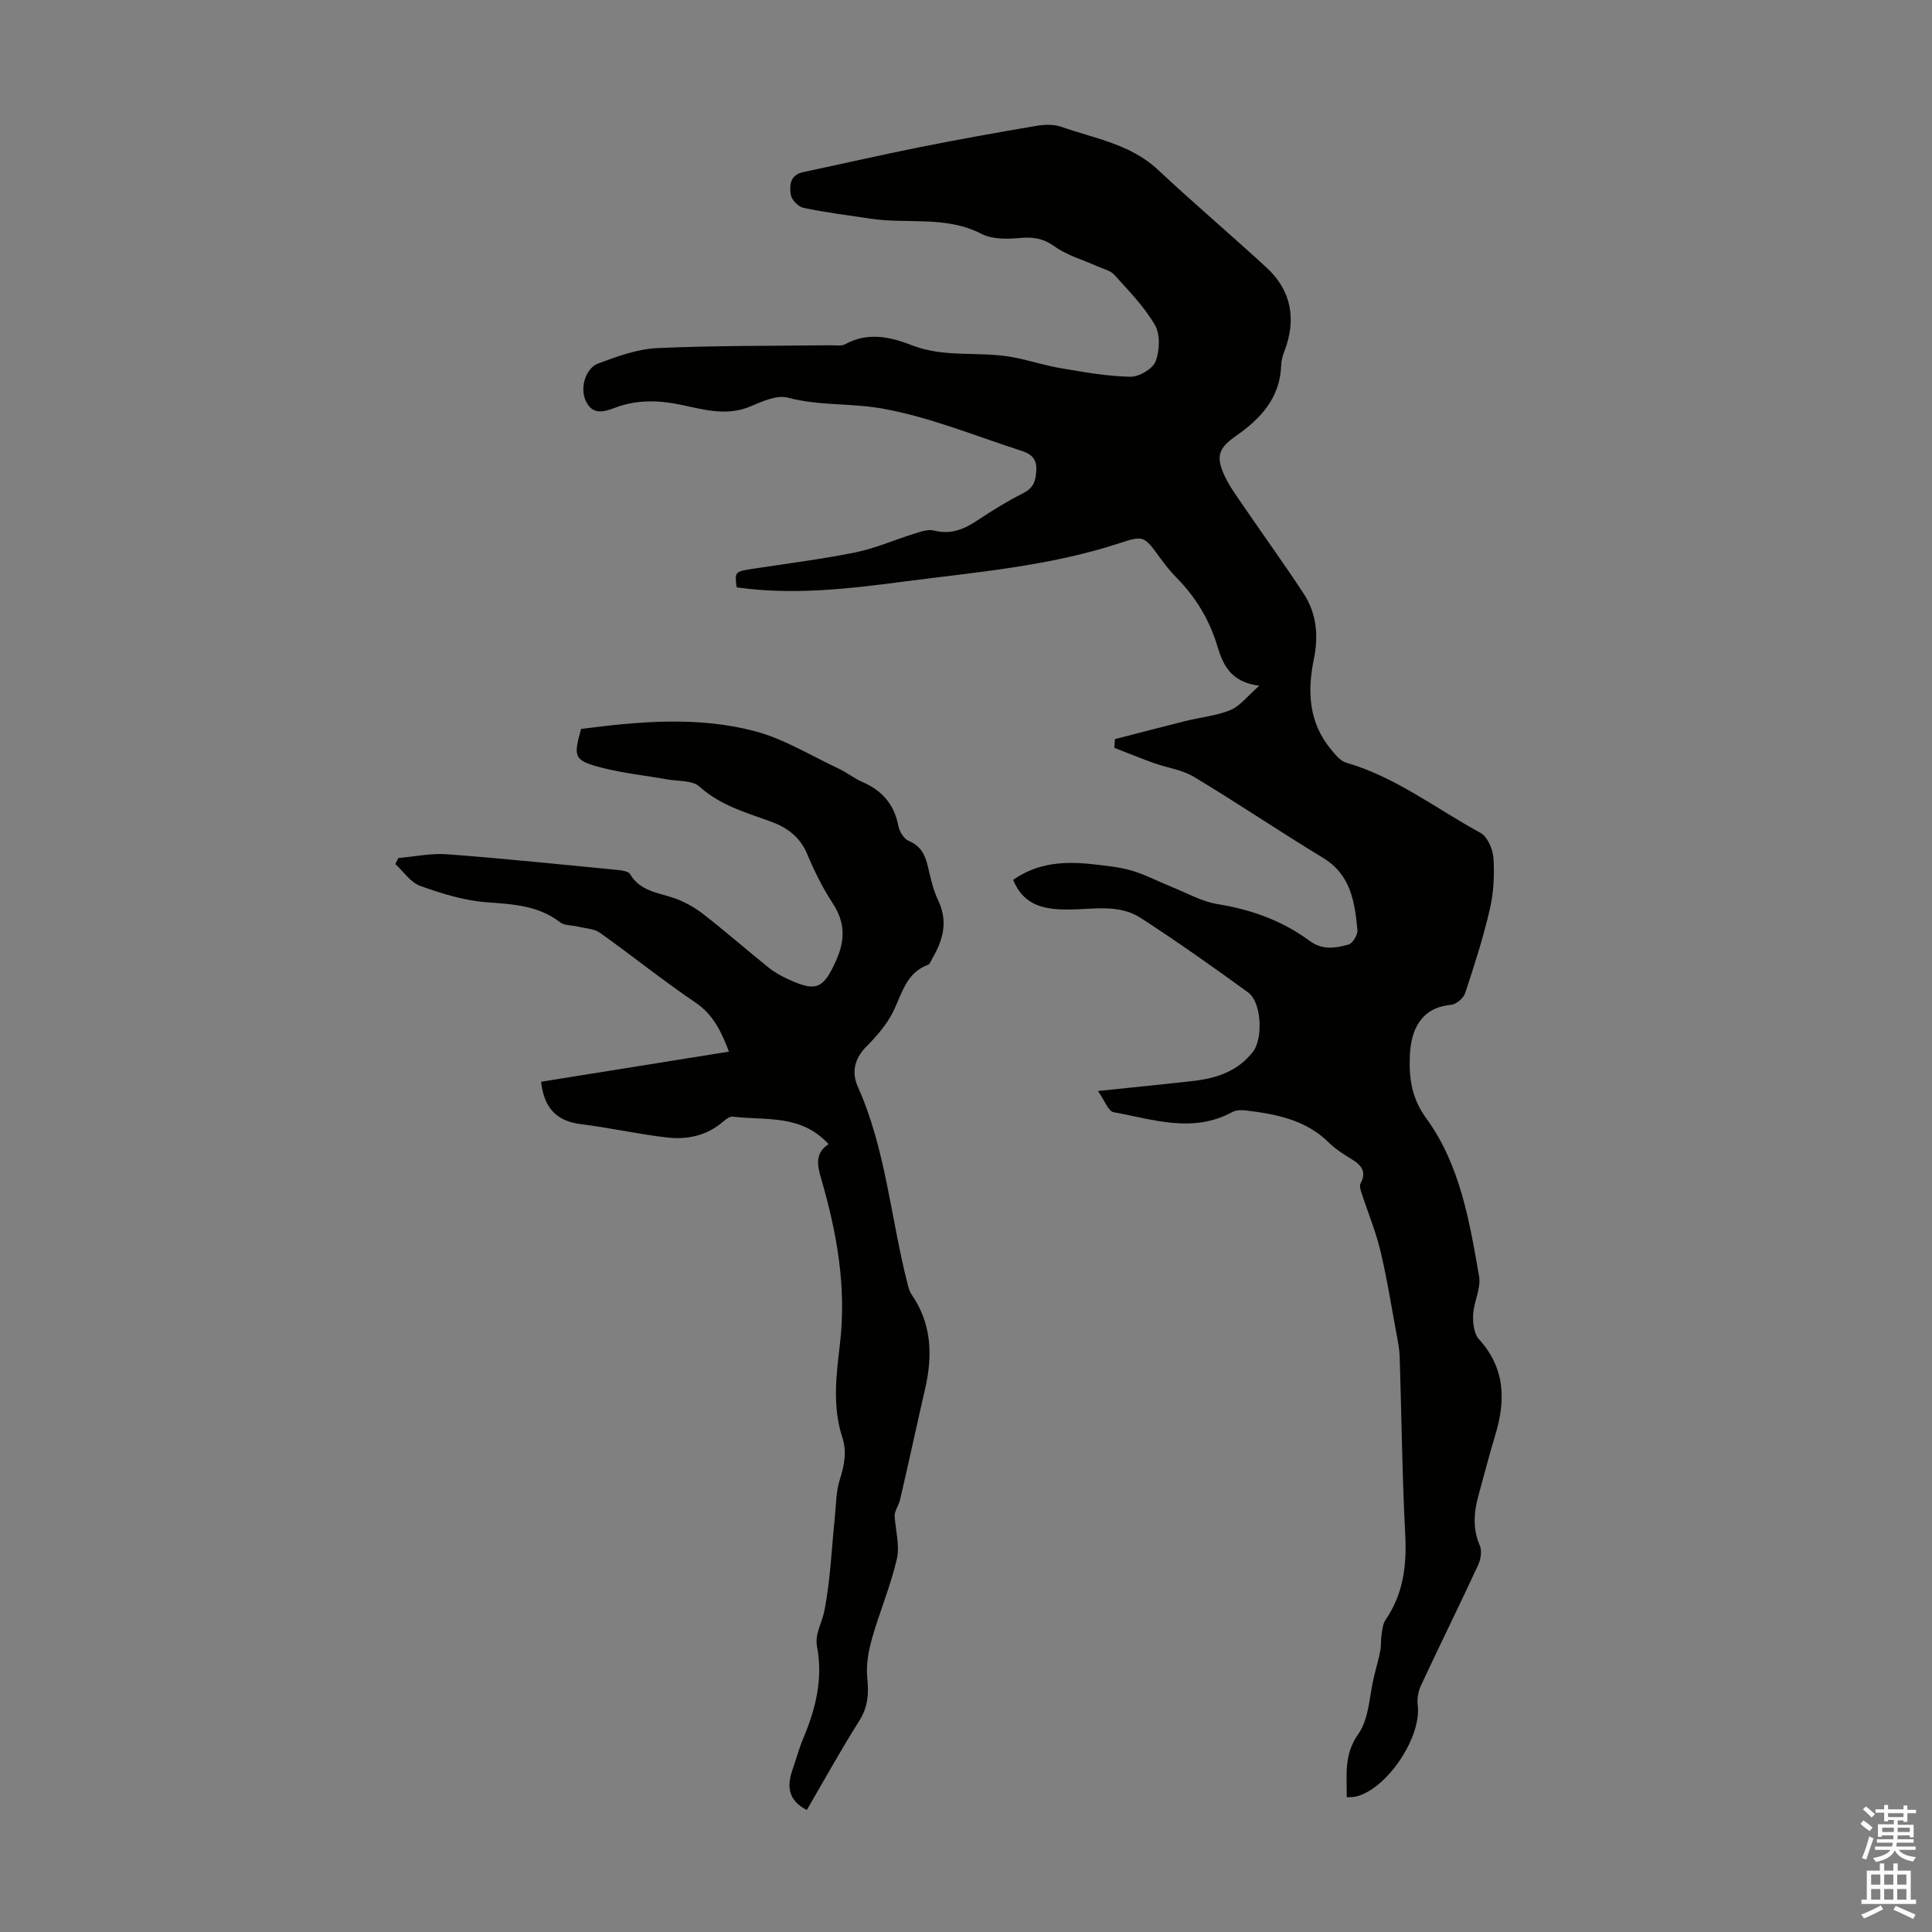
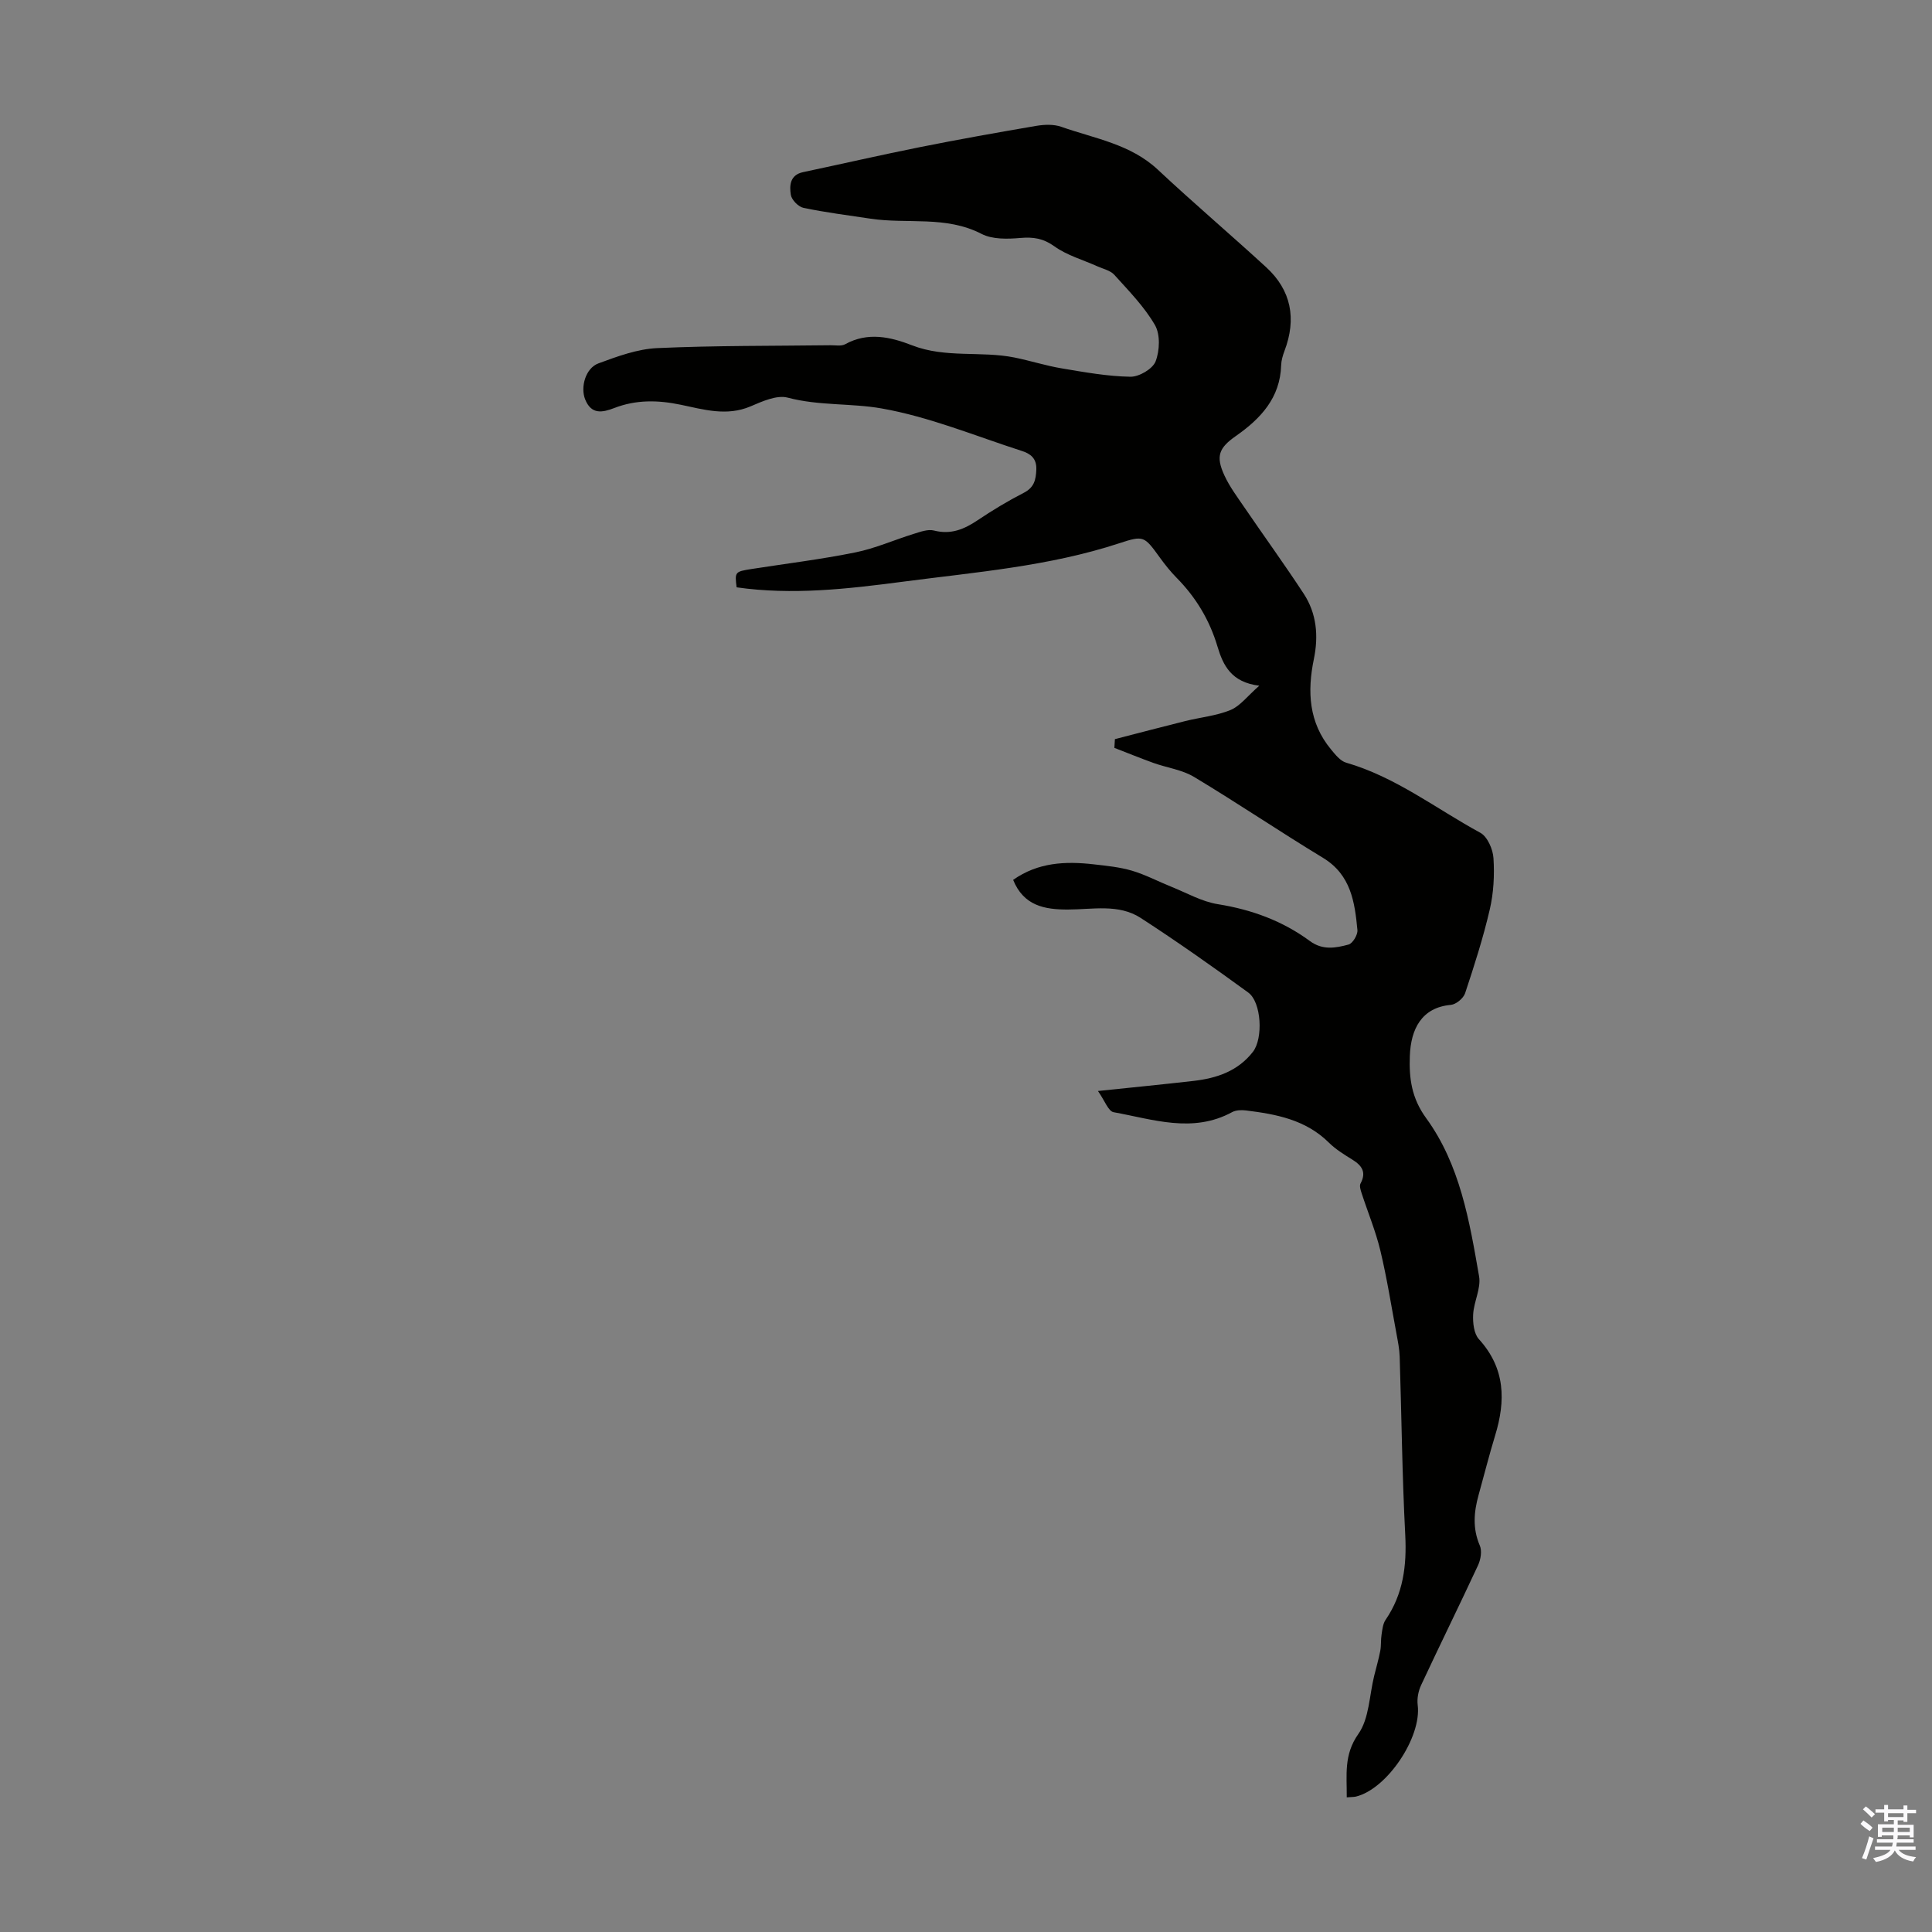
<svg xmlns="http://www.w3.org/2000/svg" enable-background="new 0 0 400 400" viewBox="0 0 400 400">
  <rect x="0" y="0" width="400" height="400" fill="#808080" stroke="none" />
  <path d="m278.83 372.12c.04-4.63-.66-8.78 2.4-13.12 2.26-3.2 2.27-7.99 3.29-12.08.42-1.71.92-3.4 1.25-5.13.21-1.1.09-2.27.27-3.38.16-1.04.27-2.22.83-3.04 3.66-5.35 4.4-11.21 4.07-17.58-.64-12.29-.76-24.6-1.15-36.9-.05-1.55-.36-3.09-.64-4.62-1.08-5.79-1.99-11.62-3.36-17.34-.97-4.04-2.59-7.92-3.88-11.89-.21-.64-.49-1.51-.23-2 1.26-2.34.3-3.72-1.69-4.95-1.71-1.06-3.47-2.14-4.88-3.54-4.77-4.72-10.86-5.87-17.11-6.64-.95-.12-2.1-.09-2.89.34-8.18 4.45-16.4 1.49-24.55.02-1.1-.2-1.84-2.41-3.24-4.39 7.19-.75 13.5-1.37 19.8-2.09 4.79-.55 9.18-2.02 12.29-6.03 2.13-2.74 1.79-10.25-.98-12.27-7.3-5.32-14.69-10.53-22.26-15.44-4.59-2.97-10-1.74-15.09-1.74-4.85.01-9.14-.79-11.32-6.14 5.15-3.64 10.84-3.89 16.68-3.22 2.66.3 5.38.57 7.93 1.32 2.8.83 5.42 2.23 8.14 3.32 3.19 1.28 6.31 3.08 9.63 3.61 7 1.12 13.4 3.46 19.07 7.64 2.65 1.95 5.35 1.43 7.99.72.86-.23 1.93-2.02 1.84-3-.55-5.79-1.34-11.44-7.12-14.95-8.99-5.45-17.7-11.35-26.71-16.76-2.48-1.49-5.6-1.89-8.39-2.89-2.72-.98-5.4-2.08-8.1-3.12.04-.6.07-1.21.11-1.81 4.85-1.25 9.7-2.53 14.56-3.74 3.13-.78 6.44-1.08 9.38-2.29 1.98-.82 3.46-2.85 5.95-5.03-5.81-.71-7.49-4.23-8.65-8.1-1.63-5.47-4.45-10.18-8.46-14.24-1.25-1.27-2.38-2.68-3.43-4.13-3.28-4.52-3.35-4.7-8.46-3.02-14.57 4.78-29.75 5.98-44.82 7.96-11.45 1.5-22.85 2.81-34.39 1.16-.4-3.18-.35-3.25 3.06-3.79 7.18-1.12 14.41-2 21.52-3.44 4.12-.83 8.04-2.59 12.09-3.84 1.36-.42 2.93-1.01 4.19-.69 3.5.9 6.25-.26 9.05-2.14 3.06-2.05 6.23-3.97 9.51-5.65 2.16-1.11 2.54-2.63 2.63-4.84.09-2.36-1.27-3.29-2.98-3.84-9.65-3.11-19.17-7.07-29.07-8.81-6.3-1.11-12.96-.52-19.41-2.23-2.26-.6-5.27.76-7.7 1.8-4.94 2.11-9.73.65-14.45-.33-4.74-.99-9.25-1.07-13.78.68-2.45.94-4.75 1.41-6.03-1.82-.99-2.49.07-6.44 2.77-7.43 3.93-1.45 8.07-2.98 12.19-3.16 11.95-.54 23.93-.44 35.9-.59 1-.01 2.19.23 2.98-.21 4.7-2.6 9.41-1.51 13.87.23 6.91 2.69 14.21 1.12 21.19 2.52 3.28.66 6.49 1.7 9.79 2.25 4.71.79 9.46 1.65 14.21 1.73 1.79.03 4.6-1.61 5.21-3.17.86-2.22 1-5.57-.13-7.53-2.21-3.82-5.43-7.09-8.42-10.41-.81-.9-2.28-1.2-3.47-1.74-3-1.35-6.31-2.27-8.93-4.15-2.33-1.67-4.38-1.96-7.07-1.73-2.65.23-5.77.31-8-.84-7.4-3.83-15.39-2-23.03-3.16-4.63-.7-9.29-1.28-13.86-2.24-1.06-.22-2.45-1.66-2.61-2.7-.3-1.9-.2-4.11 2.54-4.69 8.07-1.71 16.12-3.56 24.21-5.18 8-1.6 16.03-3.03 24.06-4.4 1.68-.28 3.61-.36 5.18.19 6.89 2.43 14.32 3.56 20.01 8.89 7.34 6.87 15 13.38 22.41 20.18 5.19 4.76 6.34 10.66 3.79 17.36-.35.93-.65 1.95-.68 2.93-.2 6.77-4.25 11.07-9.36 14.65-3.55 2.48-4.23 4.2-2.38 8.19 1.06 2.3 2.62 4.39 4.06 6.5 4.09 5.99 8.35 11.87 12.33 17.94 2.71 4.12 3.11 8.77 2.12 13.57-1.39 6.72-1.06 13.15 3.56 18.71.88 1.06 1.91 2.38 3.12 2.73 10.25 2.96 18.62 9.53 27.79 14.52 1.47.8 2.61 3.42 2.72 5.28.22 3.51.03 7.18-.77 10.6-1.36 5.87-3.21 11.63-5.11 17.35-.35 1.04-1.87 2.3-2.95 2.4-6.03.54-8.29 4.97-8.49 10.6-.17 4.63.36 8.7 3.38 12.85 7.02 9.64 8.97 21.31 10.96 32.76.43 2.47-1.09 5.23-1.23 7.88-.09 1.71.15 3.98 1.19 5.12 5.49 6.03 5.57 12.74 3.35 19.98-1.24 4.06-2.27 8.18-3.41 12.27-.98 3.52-1.28 6.94.25 10.48.48 1.11.19 2.88-.36 4.07-3.86 8.31-7.92 16.52-11.79 24.82-.58 1.23-.88 2.8-.71 4.13.84 6.64-6.34 17.41-12.82 18.96-.53.1-1.08.08-1.87.15z" fill="#010100" />
-   <path d="m171.54 236.88c-5.7-6.26-13.06-4.86-19.8-5.69-.62-.08-1.45.53-2.01 1.01-3.35 2.93-7.4 3.78-11.58 3.31-5.98-.68-11.88-2.03-17.86-2.76-5.12-.63-7.68-3.42-8.26-8.79 12.81-2.05 25.75-4.13 38.89-6.23-1.57-4.11-3.2-7.63-6.93-10.16-6.76-4.58-13.13-9.72-19.78-14.45-1.2-.86-3-.89-4.53-1.27-1.24-.31-2.79-.19-3.71-.9-4.54-3.49-9.73-3.74-15.16-4.14-4.68-.34-9.37-1.8-13.82-3.4-1.99-.71-3.44-2.96-5.14-4.51.21-.42.42-.84.63-1.26 3.39-.29 6.82-1.03 10.17-.77 11.8.89 23.58 2.12 35.36 3.26.85.08 2.1.28 2.44.85 2.09 3.55 5.79 3.81 9.14 4.97 2.15.75 4.26 1.93 6.06 3.34 4.59 3.57 8.97 7.41 13.5 11.05 1.2.97 2.61 1.73 4.02 2.39 5.91 2.75 7.35 1.91 9.95-3.9 1.91-4.28 1.85-7.9-.73-11.84-2.07-3.17-3.79-6.61-5.24-10.11-1.52-3.65-4.22-5.59-7.73-6.85-5.13-1.84-10.34-3.33-14.61-7.18-1.48-1.33-4.41-1.08-6.69-1.49-4.51-.8-9.09-1.27-13.51-2.41-5.78-1.49-5.96-2.16-4.3-8.03 12-1.56 24.12-2.66 35.95.46 6.04 1.59 11.6 5.05 17.34 7.74 1.71.8 3.23 2.04 4.97 2.79 4.09 1.77 6.58 4.66 7.43 9.1.22 1.15 1.14 2.67 2.12 3.08 2.52 1.04 3.42 2.9 3.98 5.29s1.1 4.85 2.14 7.04c2.06 4.33 1.04 8.17-1.19 11.97-.28.48-.5 1.21-.92 1.36-4.63 1.71-5.39 6.13-7.29 9.86-1.34 2.62-3.39 4.98-5.49 7.09-2.49 2.5-3.05 5.37-1.75 8.28 5.78 12.93 6.79 27.02 10.22 40.52.22.86.41 1.79.9 2.49 4.21 6.09 4.4 12.7 2.8 19.61-1.76 7.62-3.38 15.27-5.17 22.88-.29 1.24-1.15 2.35-1.13 3.4.2 2.98 1.1 6.12.46 8.91-1.3 5.6-3.59 10.97-5.16 16.52-.73 2.59-1.23 5.44-.96 8.09.33 3.24.16 6-1.66 8.88-3.81 6.03-7.26 12.29-10.86 18.46-3.79-1.93-4.18-4.81-2.99-8.24.77-2.21 1.37-4.5 2.28-6.65 2.56-6.08 4.09-12.28 2.83-18.93-.5-2.62 1-4.87 1.48-7.24 1.29-6.39 1.52-12.99 2.2-19.5.27-2.61.24-5.34 1.02-7.8.94-2.97 1.52-5.78.53-8.81-2.09-6.38-1.24-12.96-.49-19.31 1.4-11.85-.65-23.14-3.92-34.35-.77-2.67-1.28-5.15 1.56-7.03z" fill="#010100" />
  <g fill="#fbfafc">
    <path d="m385.2 377.6.6-.7c.6.4 1.3.9 1.9 1.5l-.6.7c-.8-.5-1.4-1-1.9-1.5zm.3 7.1c.6-1.4 1.1-2.9 1.5-4.5.3.1.6.3.9.4-.5 1.4-1 2.9-1.5 4.4zm.2-10.1.6-.6c.7.5 1.3 1.1 1.9 1.6l-.7.7c-.6-.6-1.2-1.2-1.8-1.7zm8.4-.8h.8v.9h1.8v.7h-1.8v1.8h-.8v-.3h-1.2v.9h3.3v2.6h-.8v-.4h-2.5c0 .3 0 .6-.1.8h3.4v.7h-3.5c0 .3-.1.6-.1.8h4v.7h-3.5c.7.9 1.9 1.3 3.6 1.5-.2.2-.4.5-.6.9-1.9-.3-3.2-1.1-3.8-2.3-.5 1.1-1.8 2-3.9 2.4-.2-.3-.4-.5-.6-.8 1.9-.4 3.1-.9 3.6-1.7h-3.2v-.7h3.5c.1-.2.1-.5.2-.8h-3.3v-.7h3.4c0-.2 0-.5 0-.8h-2.4v.3h-.8v-2.6h3.3v-.9h-1.2v.3h-.8v-1.8h-1.8v-.7h1.8v-.9h.8v.9h3.2zm-4.4 5.5h2.4c0-.3 0-.6 0-.9h-2.4zm1.2-3.1h3.2v-.8h-3.2zm4.4 2.2h-2.4v.9h2.5v-.9z" />
-     <path d="m389.2 385.8h.9v1.5h1.9v-1.5h.9v1.5h2.7v6h1.1v.9h-11.3v-.9h1.1v-6h2.7zm.2 8.7.5.8c-1.2.6-2.5 1.3-4 1.9-.2-.3-.3-.6-.6-.8 1.6-.6 3-1.3 4.1-1.9zm-2-4.3h1.9v-2.1h-1.9zm0 3.1h1.9v-2.2h-1.9zm2.7-3.1h1.9v-2.1h-1.9zm0 3.1h1.9v-2.2h-1.9zm2.4 1.3c1.4.6 2.7 1.2 4.1 1.8l-.5.9c-1.5-.7-2.8-1.4-4.1-1.9zm2.2-6.5h-1.9v2.1h1.9zm-1.9 5.2h1.9v-2.2h-1.9z" />
  </g>
</svg>